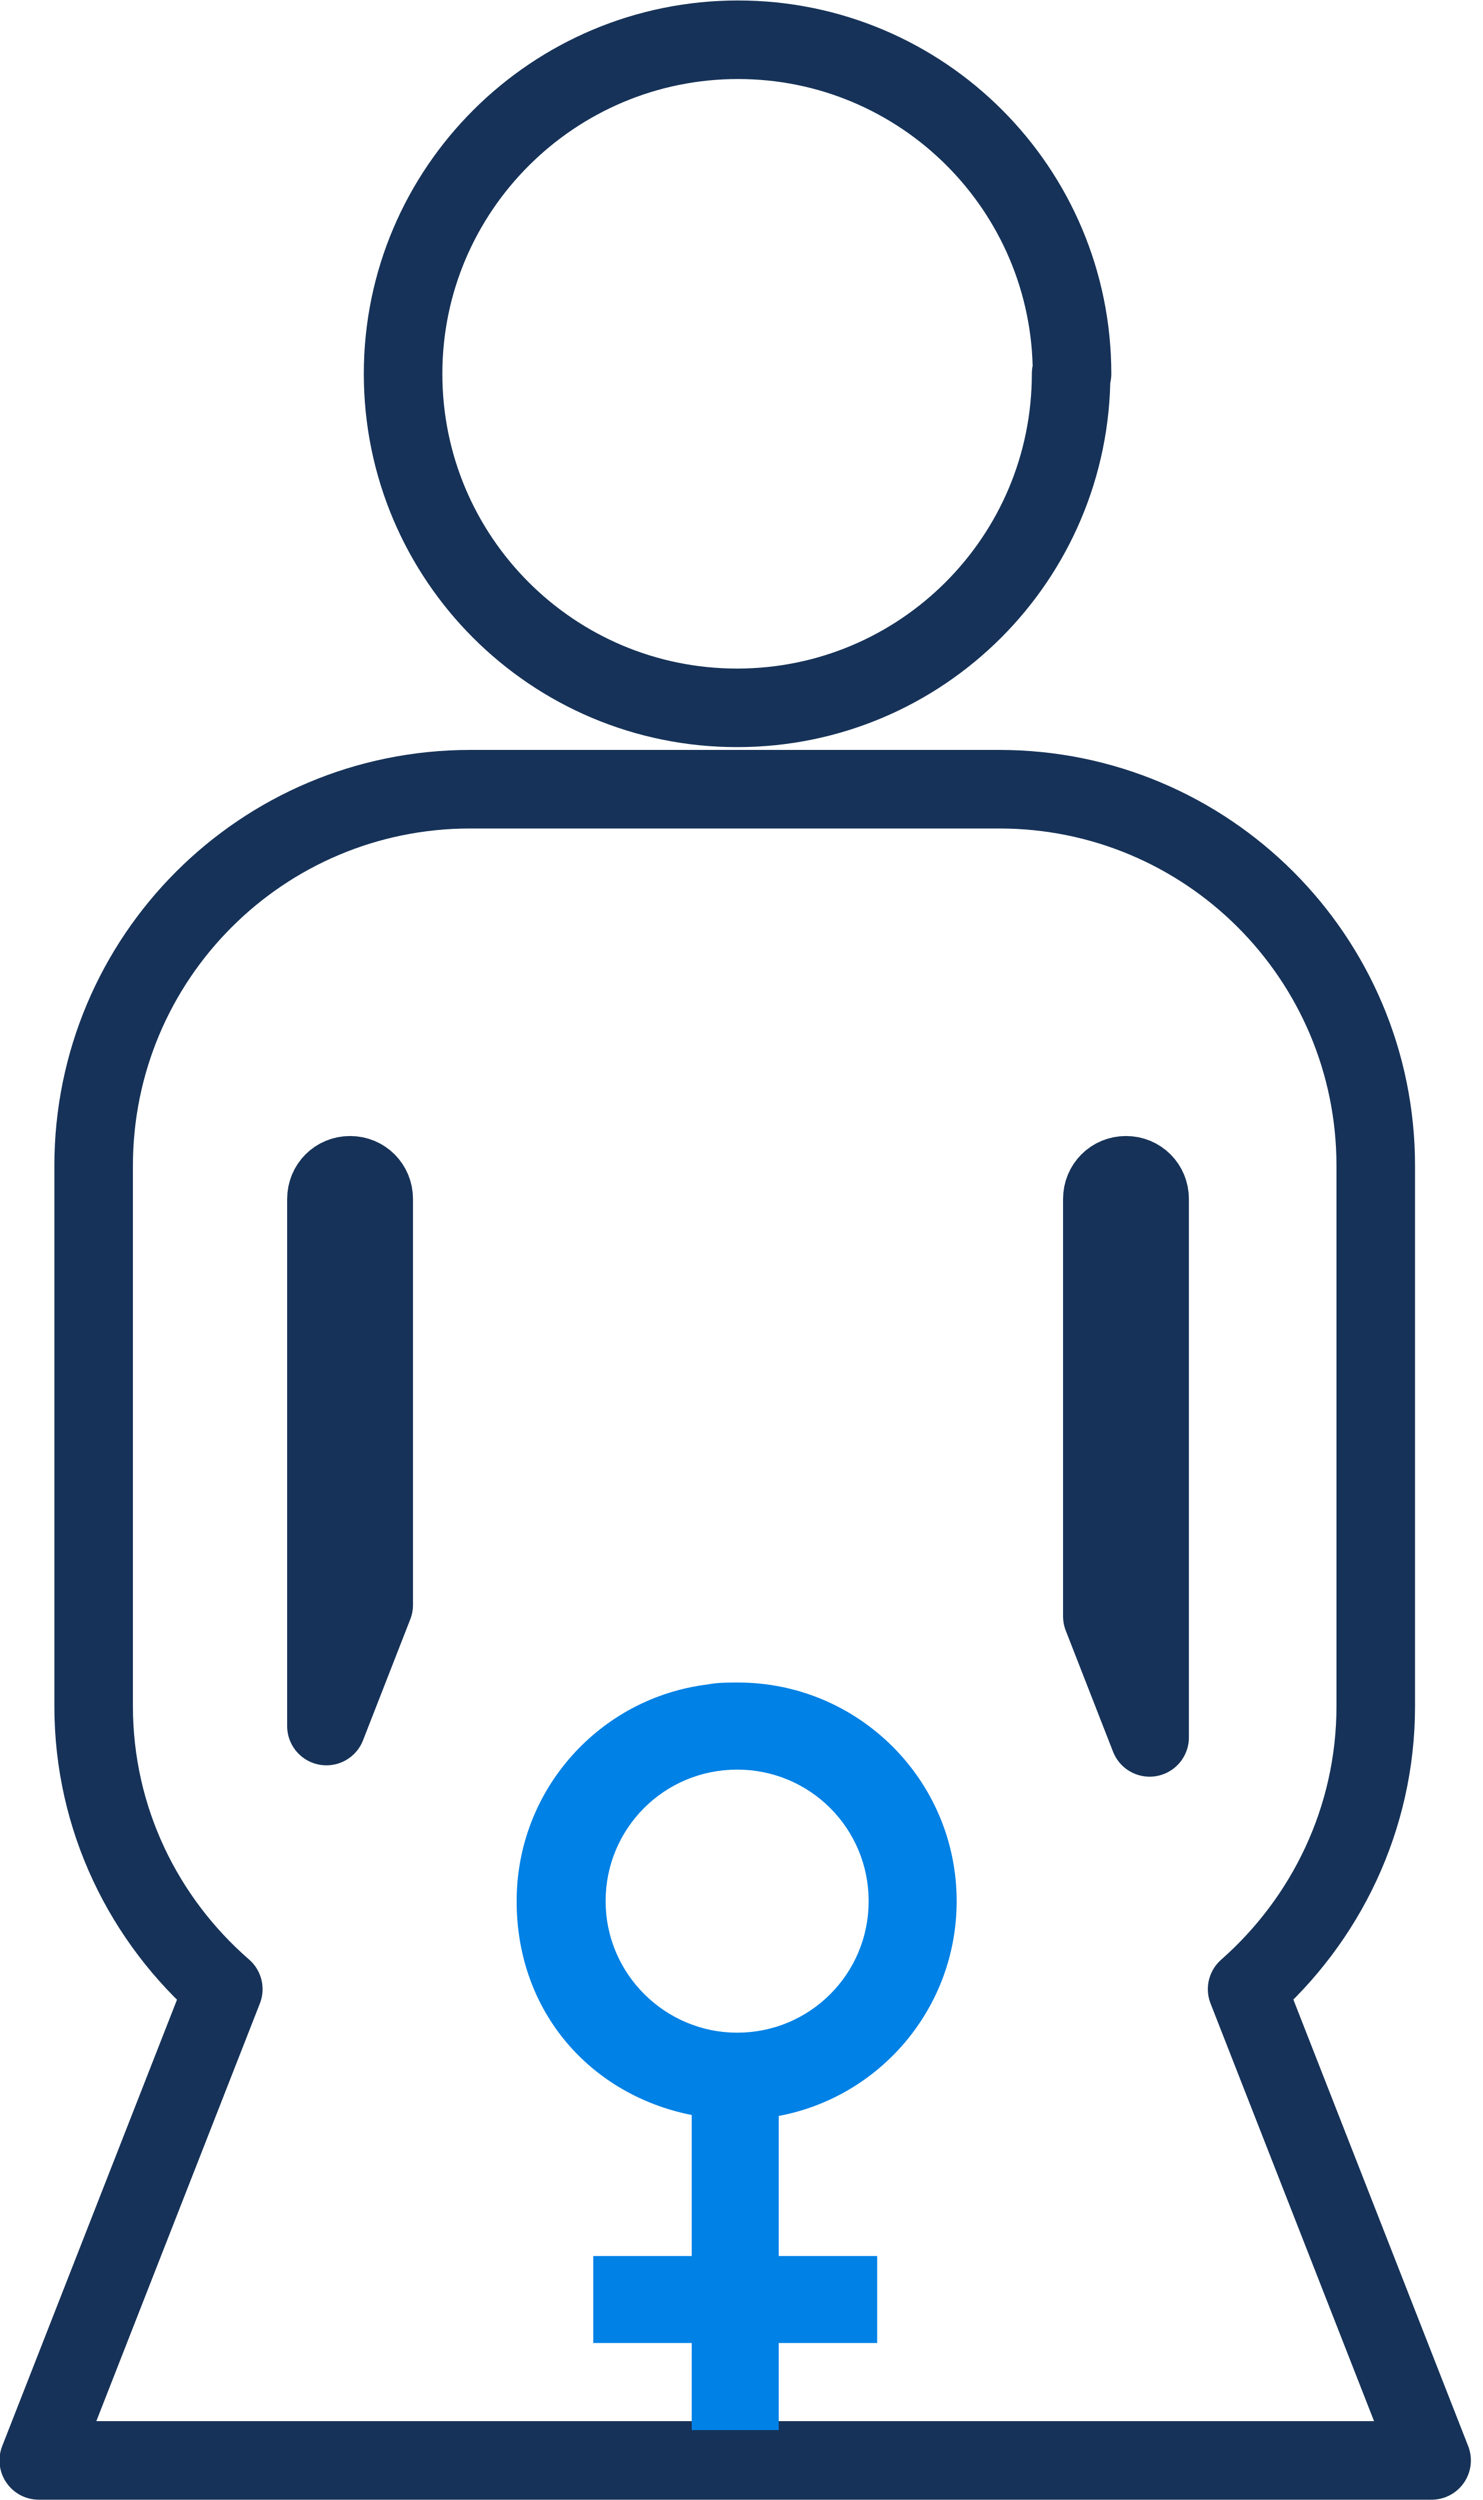
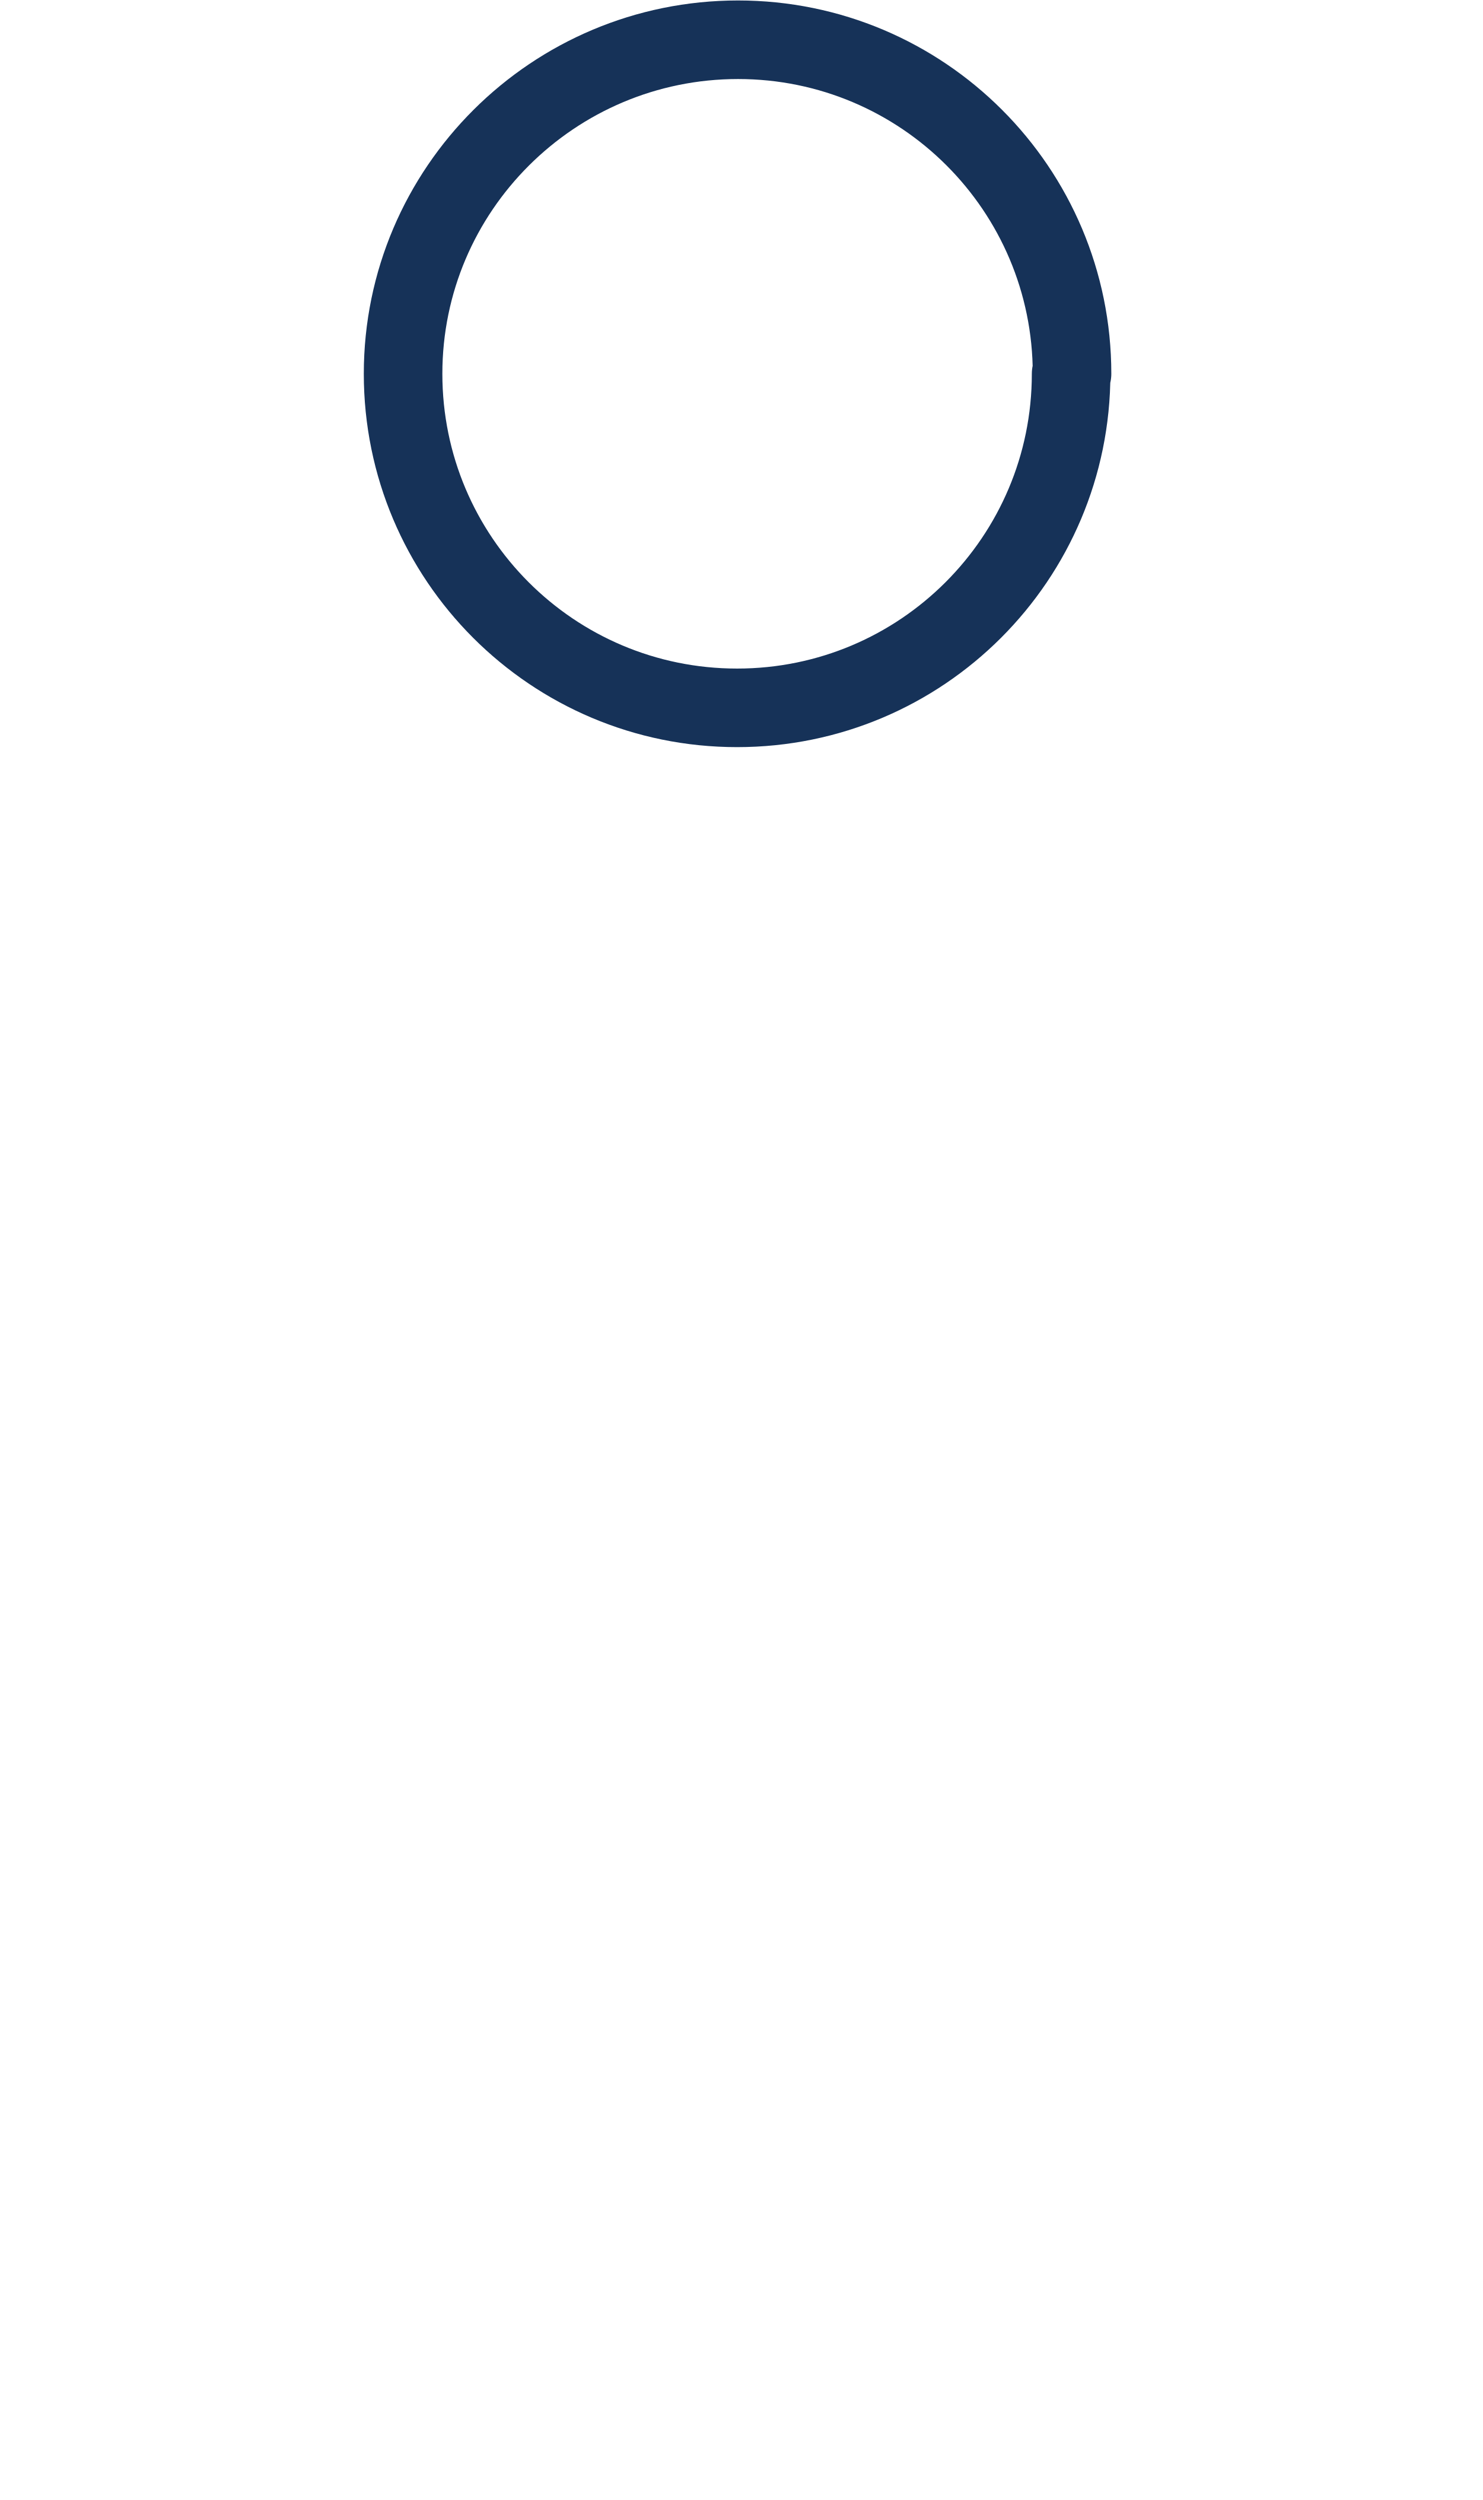
<svg xmlns="http://www.w3.org/2000/svg" width="35" height="59" viewBox="0 0 35 59" fill="none">
  <g clip-path="url(#clip0_244_300)">
    <path d="M25.279 8.821C25.279 13.176 21.75 16.704 17.396 16.704C13.041 16.704 9.513 13.176 9.513 8.821C9.513 4.466 13.063 0.938 17.418 0.938C21.773 0.938 25.301 4.466 25.301 8.821H25.279Z" stroke="#163258" stroke-width="1.854" stroke-linecap="round" stroke-linejoin="round" />
-     <path d="M33.787 58.062L29.433 46.941C31.286 45.31 32.469 42.921 32.469 40.263V27.512C32.469 22.599 28.494 18.624 23.582 18.624H11.098C6.185 18.624 2.21 22.599 2.21 27.512V40.263C2.21 42.921 3.394 45.31 5.27 46.941L0.915 58.062H33.787ZM26.574 27.735C26.887 27.735 27.132 27.981 27.132 28.294V41L26.016 38.142V28.294C26.016 27.981 26.261 27.735 26.574 27.735ZM7.704 40.732V28.294C7.704 27.981 7.949 27.735 8.262 27.735C8.575 27.735 8.82 27.981 8.82 28.294V37.874L7.704 40.732Z" stroke="#163258" stroke-width="1.854" stroke-linecap="round" stroke-linejoin="round" />
-     <path d="M22.578 44.864C22.578 42.005 20.255 39.705 17.419 39.705C17.173 39.705 16.928 39.705 16.704 39.75C14.159 40.062 12.193 42.228 12.193 44.864C12.193 47.499 13.958 49.442 16.325 49.911V53.238H14.002V55.292H16.325V57.347H18.379V55.292H20.702V53.238H18.379V49.933C20.769 49.486 22.578 47.387 22.578 44.864ZM17.397 47.968C15.699 47.968 14.293 46.583 14.293 44.864C14.293 43.144 15.677 41.76 17.397 41.76C19.116 41.76 20.501 43.144 20.501 44.864C20.501 46.583 19.116 47.968 17.397 47.968Z" fill="#0081E6" />
  </g>
  <defs>
    <clipPath id="clip0_244_300">
      <rect width="34.726" height="59" fill="white" />
    </clipPath>
  </defs>
</svg>